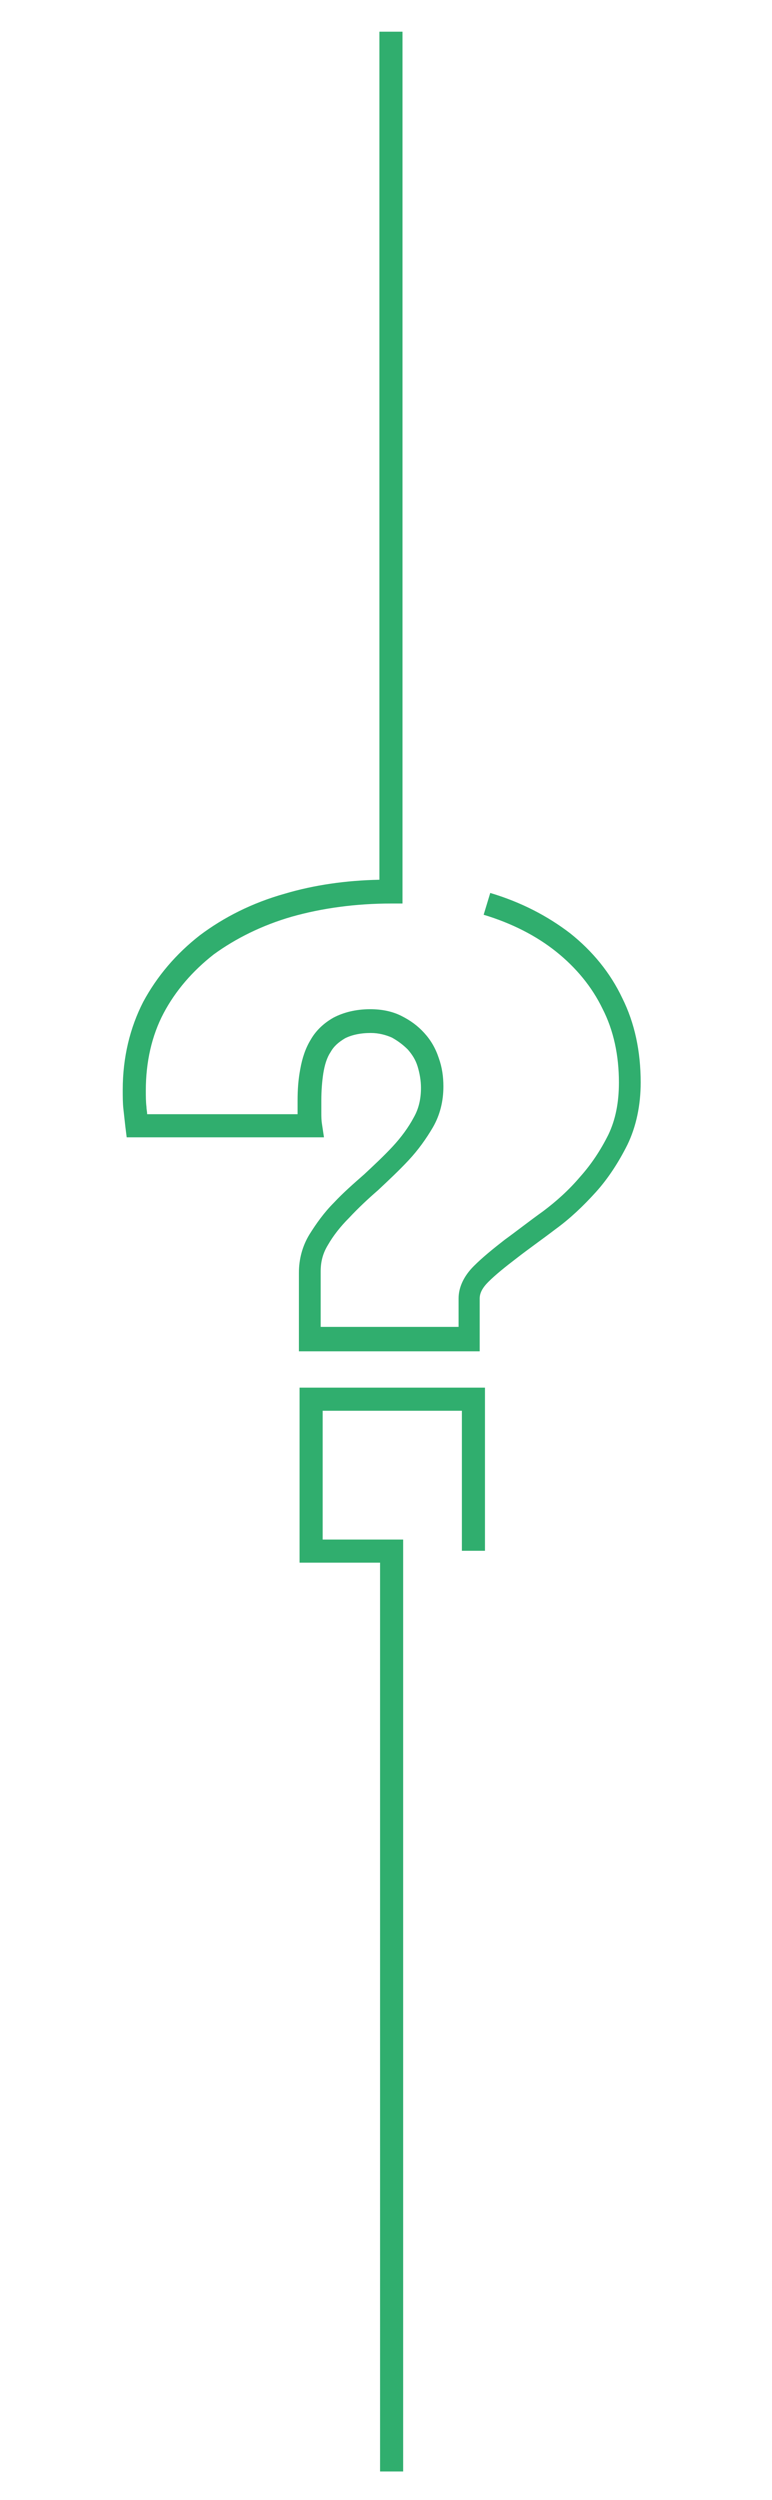
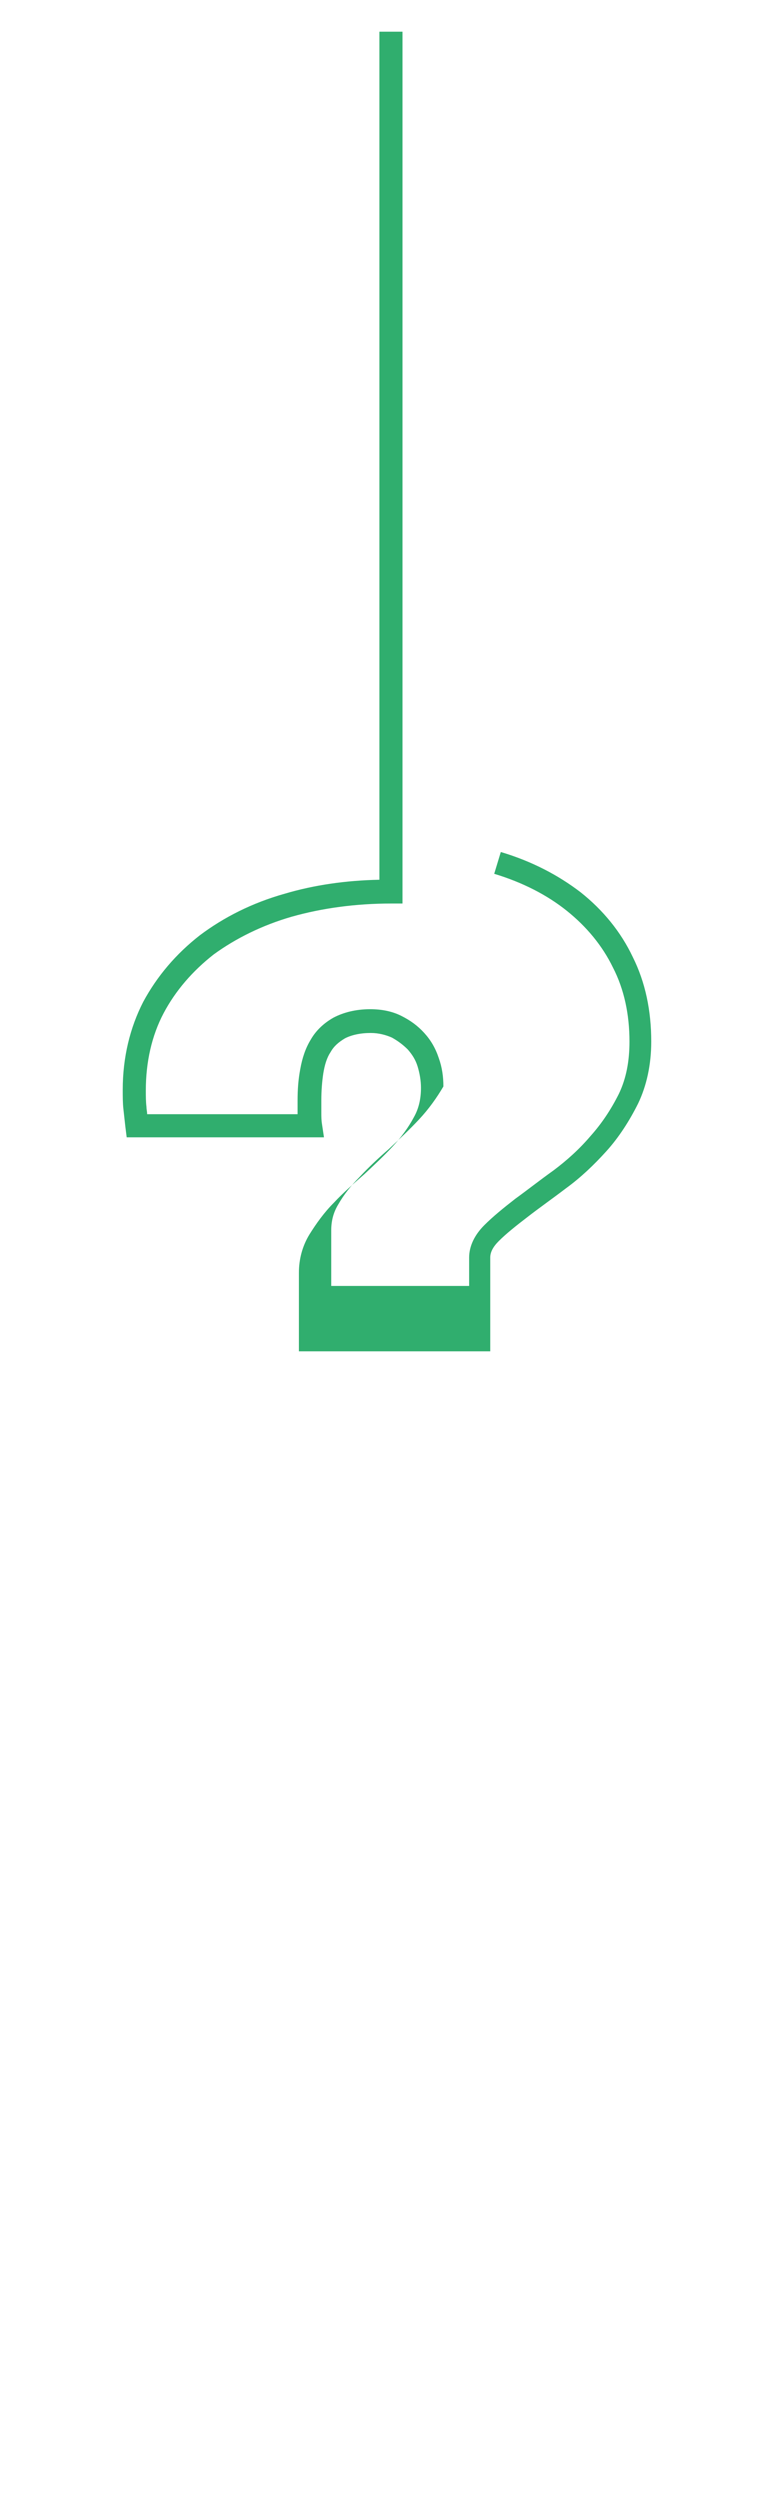
<svg xmlns="http://www.w3.org/2000/svg" id="Layer_1" x="0px" y="0px" viewBox="0 0 117 378.5" style="enable-background:new 0 0 117 378.5;" xml:space="preserve">
  <style type="text/css"> .st0{fill:#30AE6E;} </style>
  <g>
-     <path class="st0" d="M73.2,204.6H45.3v-11.9c0-2,0.5-4,1.6-5.8c1-1.6,2.2-3.3,3.7-4.8c1.4-1.5,3-2.9,4.6-4.3c1.5-1.4,3-2.8,4.3-4.2 c1.3-1.4,2.4-2.9,3.2-4.4c0.8-1.4,1.1-2.9,1.1-4.5c0-1.1-0.2-2.2-0.5-3.2c-0.3-1-0.8-1.8-1.5-2.6c-0.7-0.7-1.5-1.3-2.4-1.8 c-0.9-0.4-2-0.7-3.2-0.7c-1.6,0-2.9,0.3-3.9,0.8c-1,0.6-1.7,1.2-2.2,2.1c-0.6,0.9-0.9,2-1.1,3.2c-0.2,1.3-0.3,2.7-0.3,4.1v1.9 c0,0.5,0,1.1,0.1,1.7l0.3,2H19.2l-0.2-1.6c-0.1-0.9-0.2-1.8-0.3-2.7c-0.1-0.9-0.1-1.9-0.1-2.9c0-4.9,1.1-9.4,3.1-13.3 c2.1-3.9,5-7.3,8.6-10.1c3.6-2.7,7.9-4.9,12.9-6.3c4.4-1.3,9.2-2,14.3-2.1V4.8h3.5v132h-1.7c-5.4,0-10.5,0.7-15.1,2 c-4.5,1.3-8.5,3.3-11.8,5.7c-3.2,2.5-5.8,5.5-7.6,8.9c-1.8,3.4-2.7,7.4-2.7,11.7c0,0.9,0,1.7,0.1,2.5c0,0.4,0.1,0.7,0.1,1.1h22.8 c0-0.1,0-0.1,0-0.2v-1.9c0-1.6,0.1-3.1,0.4-4.7c0.3-1.7,0.8-3.2,1.6-4.5c0.8-1.4,2-2.5,3.4-3.3c1.5-0.8,3.4-1.3,5.6-1.3 c1.7,0,3.3,0.3,4.7,1c1.4,0.7,2.5,1.5,3.5,2.6c1,1.1,1.7,2.3,2.2,3.8c0.5,1.4,0.7,2.8,0.7,4.3c0,2.2-0.5,4.3-1.6,6.2 c-1,1.7-2.2,3.4-3.7,5c-1.4,1.5-3,3-4.6,4.5c-1.5,1.3-3,2.7-4.4,4.2c-1.3,1.3-2.4,2.7-3.2,4.1c-0.8,1.3-1.1,2.6-1.1,4v8.4h20.9 v-4.3c0-1.7,0.8-3.4,2.3-4.9c1.3-1.3,2.9-2.6,4.7-4c1.8-1.3,3.7-2.8,5.8-4.3c2-1.5,3.9-3.2,5.6-5.2c1.7-1.9,3.1-4,4.3-6.4 c1.1-2.3,1.6-4.9,1.6-7.9c0-4.1-0.8-7.9-2.5-11.2c-1.6-3.3-4-6.2-7-8.6c-3-2.4-6.7-4.3-11-5.6l1-3.3c4.7,1.4,8.7,3.5,12.1,6.1 c3.4,2.7,6.1,6,7.9,9.8c1.9,3.8,2.8,8.1,2.8,12.8c0,3.5-0.7,6.7-2,9.4c-1.3,2.6-2.9,5.1-4.8,7.2c-1.9,2.1-3.9,4-6.1,5.6 c-2.1,1.6-4.1,3-5.9,4.4c-1.7,1.3-3.2,2.5-4.3,3.6c-0.9,0.9-1.3,1.7-1.3,2.5V204.6z" />
-     <polygon class="st0" points="61.1,374.2 57.6,374.2 57.6,236.6 45.4,236.6 45.4,210.1 73.5,210.1 73.5,234.8 70,234.8 70,213.6 48.9,213.6 48.9,233.1 61.1,233.1 " />
+     <path class="st0" d="M73.2,204.6H45.3v-11.9c0-2,0.5-4,1.6-5.8c1-1.6,2.2-3.3,3.7-4.8c1.4-1.5,3-2.9,4.6-4.3c1.5-1.4,3-2.8,4.3-4.2 c1.3-1.4,2.4-2.9,3.2-4.4c0.8-1.4,1.1-2.9,1.1-4.5c0-1.1-0.2-2.2-0.5-3.2c-0.3-1-0.8-1.8-1.5-2.6c-0.7-0.7-1.5-1.3-2.4-1.8 c-0.9-0.4-2-0.7-3.2-0.7c-1.6,0-2.9,0.3-3.9,0.8c-1,0.6-1.7,1.2-2.2,2.1c-0.6,0.9-0.9,2-1.1,3.2c-0.2,1.3-0.3,2.7-0.3,4.1v1.9 c0,0.5,0,1.1,0.1,1.7l0.3,2H19.2l-0.2-1.6c-0.1-0.9-0.2-1.8-0.3-2.7c-0.1-0.9-0.1-1.9-0.1-2.9c0-4.9,1.1-9.4,3.1-13.3 c2.1-3.9,5-7.3,8.6-10.1c3.6-2.7,7.9-4.9,12.9-6.3c4.4-1.3,9.2-2,14.3-2.1V4.8h3.5v132h-1.7c-5.4,0-10.5,0.7-15.1,2 c-4.5,1.3-8.5,3.3-11.8,5.7c-3.2,2.5-5.8,5.5-7.6,8.9c-1.8,3.4-2.7,7.4-2.7,11.7c0,0.9,0,1.7,0.1,2.5c0,0.4,0.1,0.7,0.1,1.1h22.8 c0-0.1,0-0.1,0-0.2v-1.9c0-1.6,0.1-3.1,0.4-4.7c0.3-1.7,0.8-3.2,1.6-4.5c0.8-1.4,2-2.5,3.4-3.3c1.5-0.8,3.4-1.3,5.6-1.3 c1.7,0,3.3,0.3,4.7,1c1.4,0.7,2.5,1.5,3.5,2.6c1,1.1,1.7,2.3,2.2,3.8c0.5,1.4,0.7,2.8,0.7,4.3c-1,1.7-2.2,3.4-3.7,5c-1.4,1.5-3,3-4.6,4.5c-1.5,1.3-3,2.7-4.4,4.2c-1.3,1.3-2.4,2.7-3.2,4.1c-0.8,1.3-1.1,2.6-1.1,4v8.4h20.9 v-4.3c0-1.7,0.8-3.4,2.3-4.9c1.3-1.3,2.9-2.6,4.7-4c1.8-1.3,3.7-2.8,5.8-4.3c2-1.5,3.9-3.2,5.6-5.2c1.7-1.9,3.1-4,4.3-6.4 c1.1-2.3,1.6-4.9,1.6-7.9c0-4.1-0.8-7.9-2.5-11.2c-1.6-3.3-4-6.2-7-8.6c-3-2.4-6.7-4.3-11-5.6l1-3.3c4.7,1.4,8.7,3.5,12.1,6.1 c3.4,2.7,6.1,6,7.9,9.8c1.9,3.8,2.8,8.1,2.8,12.8c0,3.5-0.7,6.7-2,9.4c-1.3,2.6-2.9,5.1-4.8,7.2c-1.9,2.1-3.9,4-6.1,5.6 c-2.1,1.6-4.1,3-5.9,4.4c-1.7,1.3-3.2,2.5-4.3,3.6c-0.9,0.9-1.3,1.7-1.3,2.5V204.6z" />
  </g>
</svg>